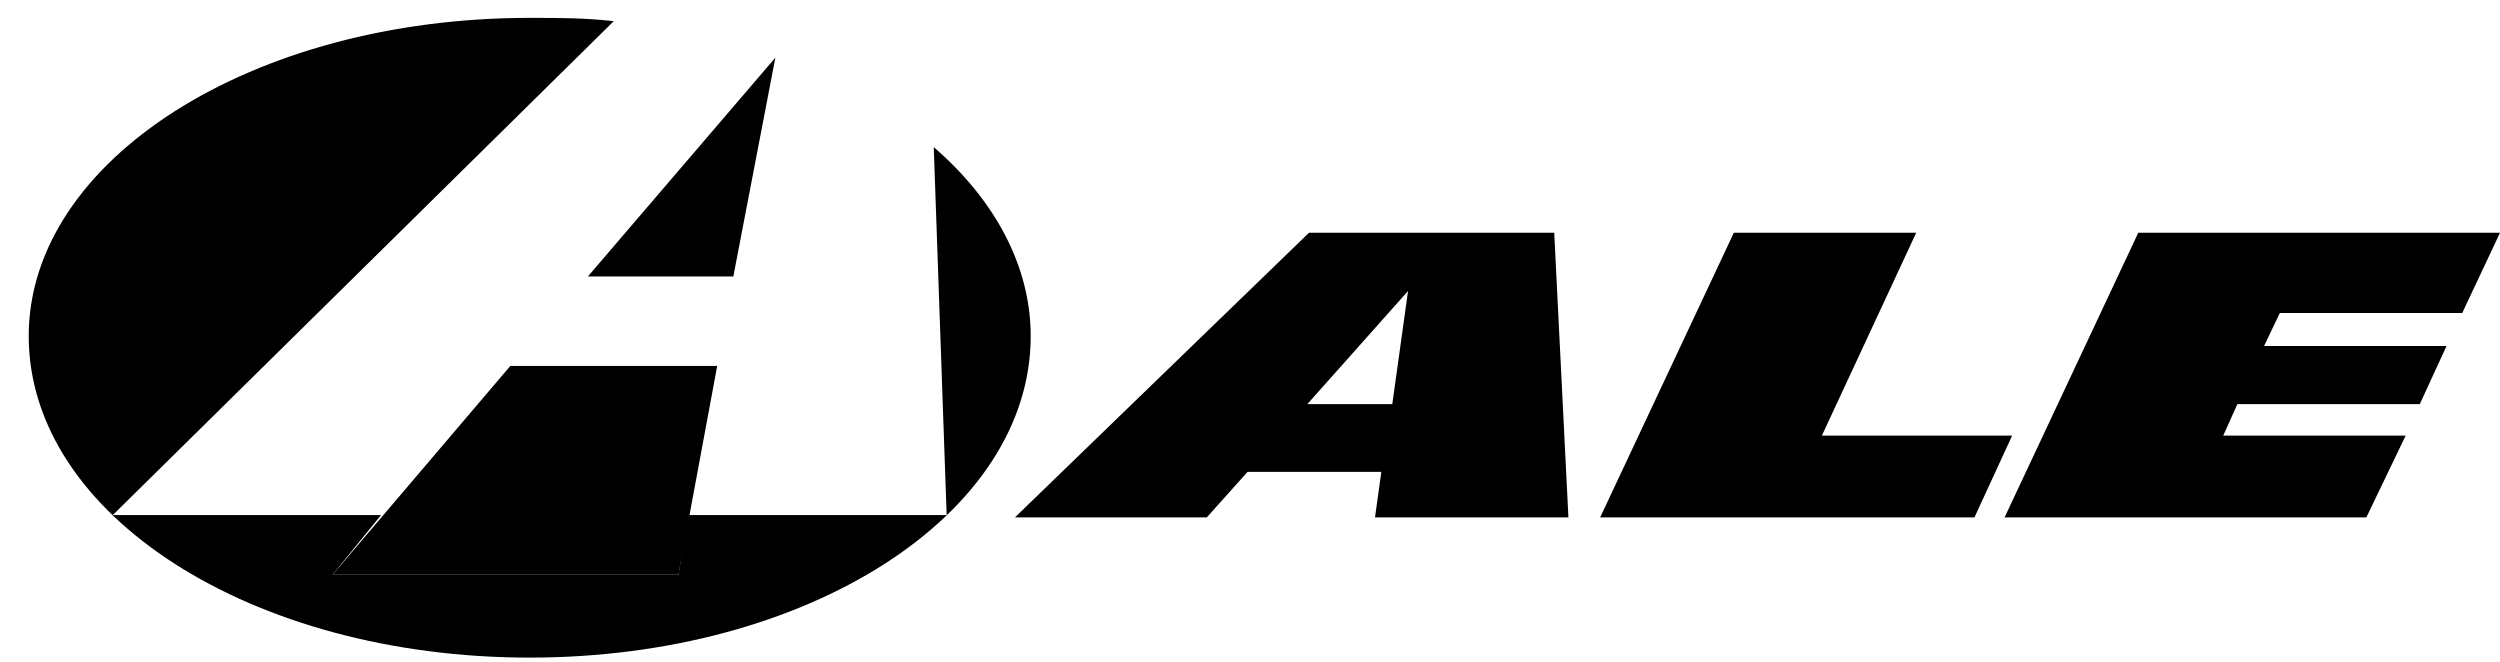
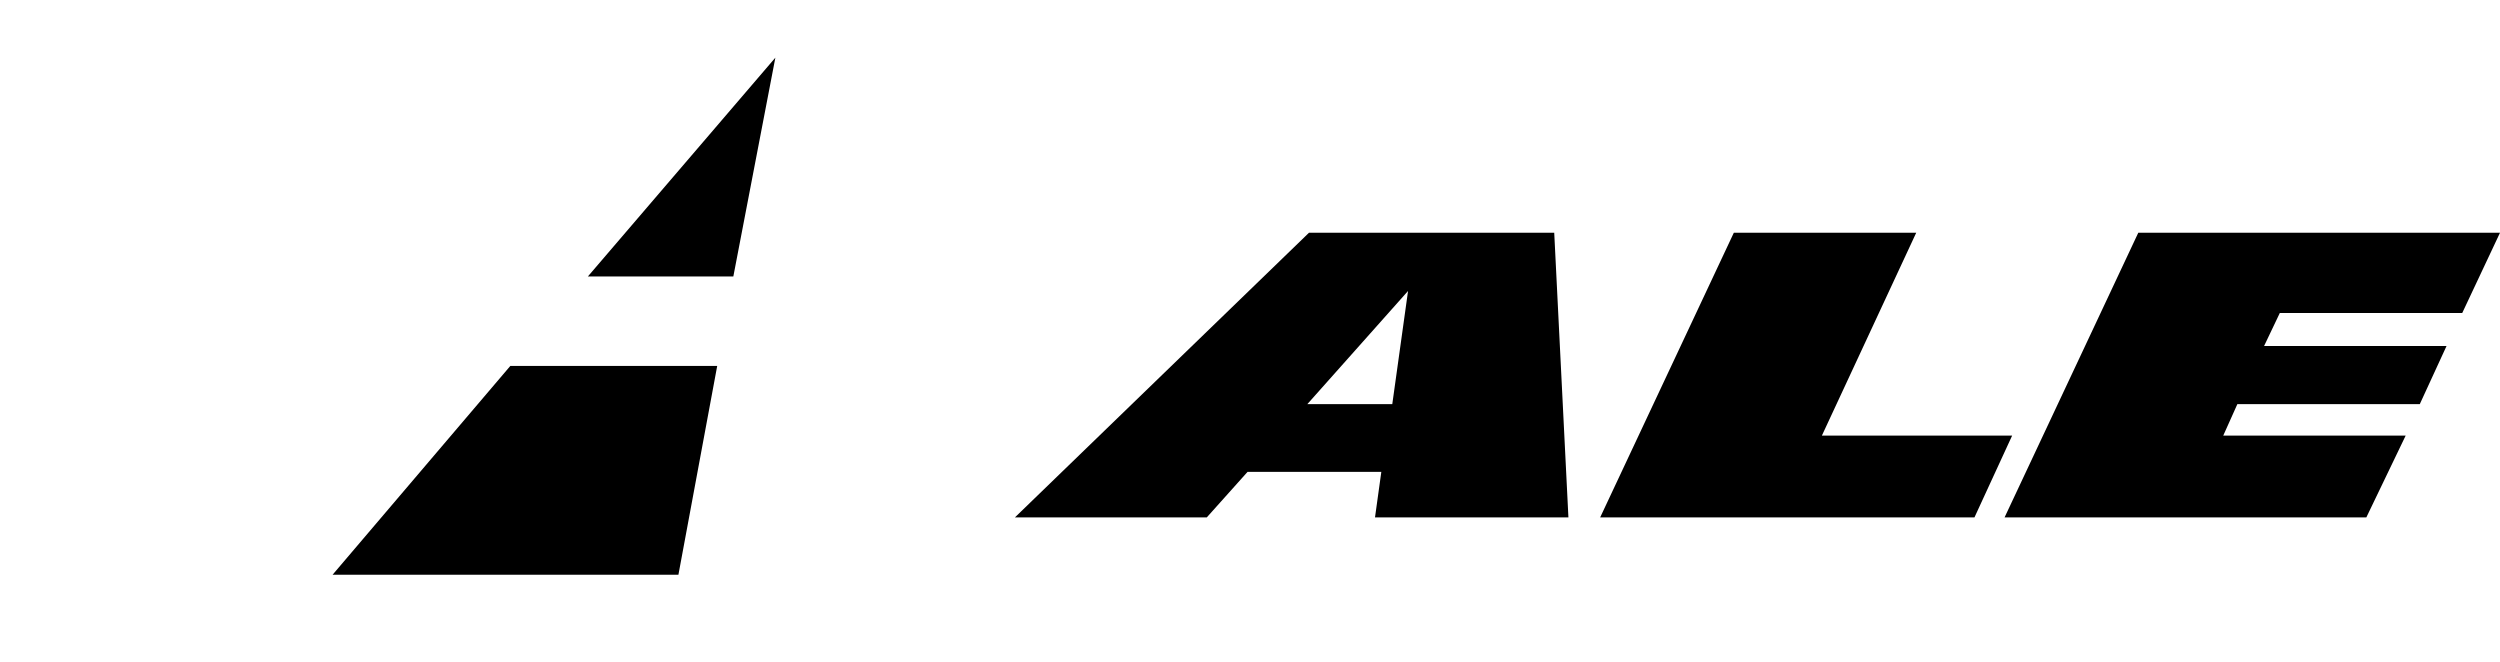
<svg xmlns="http://www.w3.org/2000/svg" width="68" height="18" viewBox="0 0 68 18" fill="none">
  <path fill-rule="evenodd" clip-rule="evenodd" d="M19.947 7.519L21.09 1.568L15.991 7.519H19.947Z" fill="black" />
  <path fill-rule="evenodd" clip-rule="evenodd" d="M19.508 9.953H13.881L9.046 15.633H18.453L19.508 9.953Z" fill="black" />
-   <path fill-rule="evenodd" clip-rule="evenodd" d="M0.781 9.142C0.781 4.363 6.848 0.486 14.408 0.486C15.2 0.486 15.903 0.486 16.694 0.576L3.067 14.01H10.364L9.046 15.633H18.453L18.716 14.01H25.749L25.398 4.002C27.068 5.445 28.035 7.248 28.035 9.142C28.035 14.01 21.969 17.887 14.408 17.887C6.848 17.887 0.781 14.01 0.781 9.142Z" fill="black" />
  <path d="M60.856 10.993H65.818L66.546 9.411H61.583L62.011 8.513H66.973L68 6.331H58.161L54.524 14.074H64.364L65.434 11.849H60.472L60.856 10.993Z" fill="black" />
  <path d="M52.121 6.331H47.16L43.524 14.074H53.705L54.73 11.849H49.555L52.121 6.331Z" fill="black" />
  <path d="M37.87 10.993H36.929H35.559L36.929 9.454L38.299 7.914L37.87 10.993ZM36.929 6.331H35.604L27.605 14.074H32.824L33.934 12.834H36.929H37.572L37.4 14.074H42.661L42.275 6.331H36.929Z" fill="black" />
</svg>